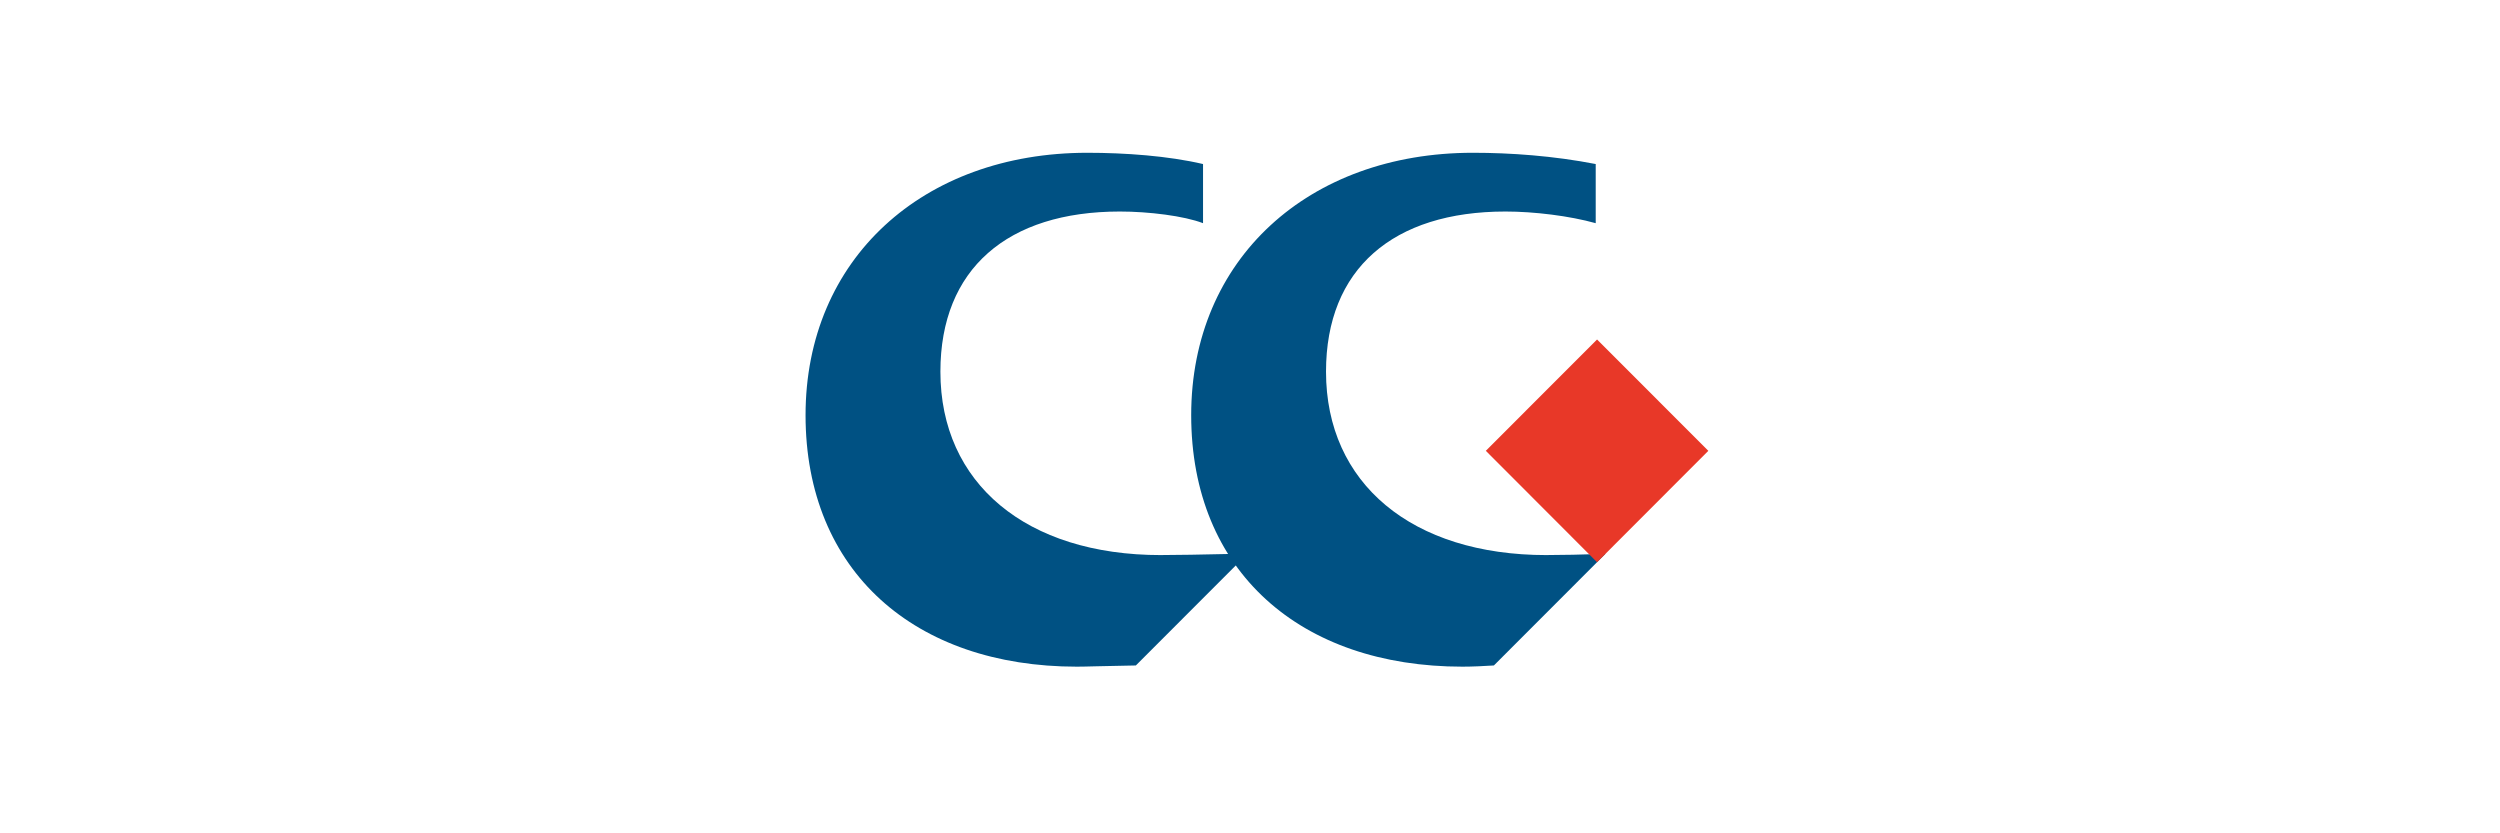
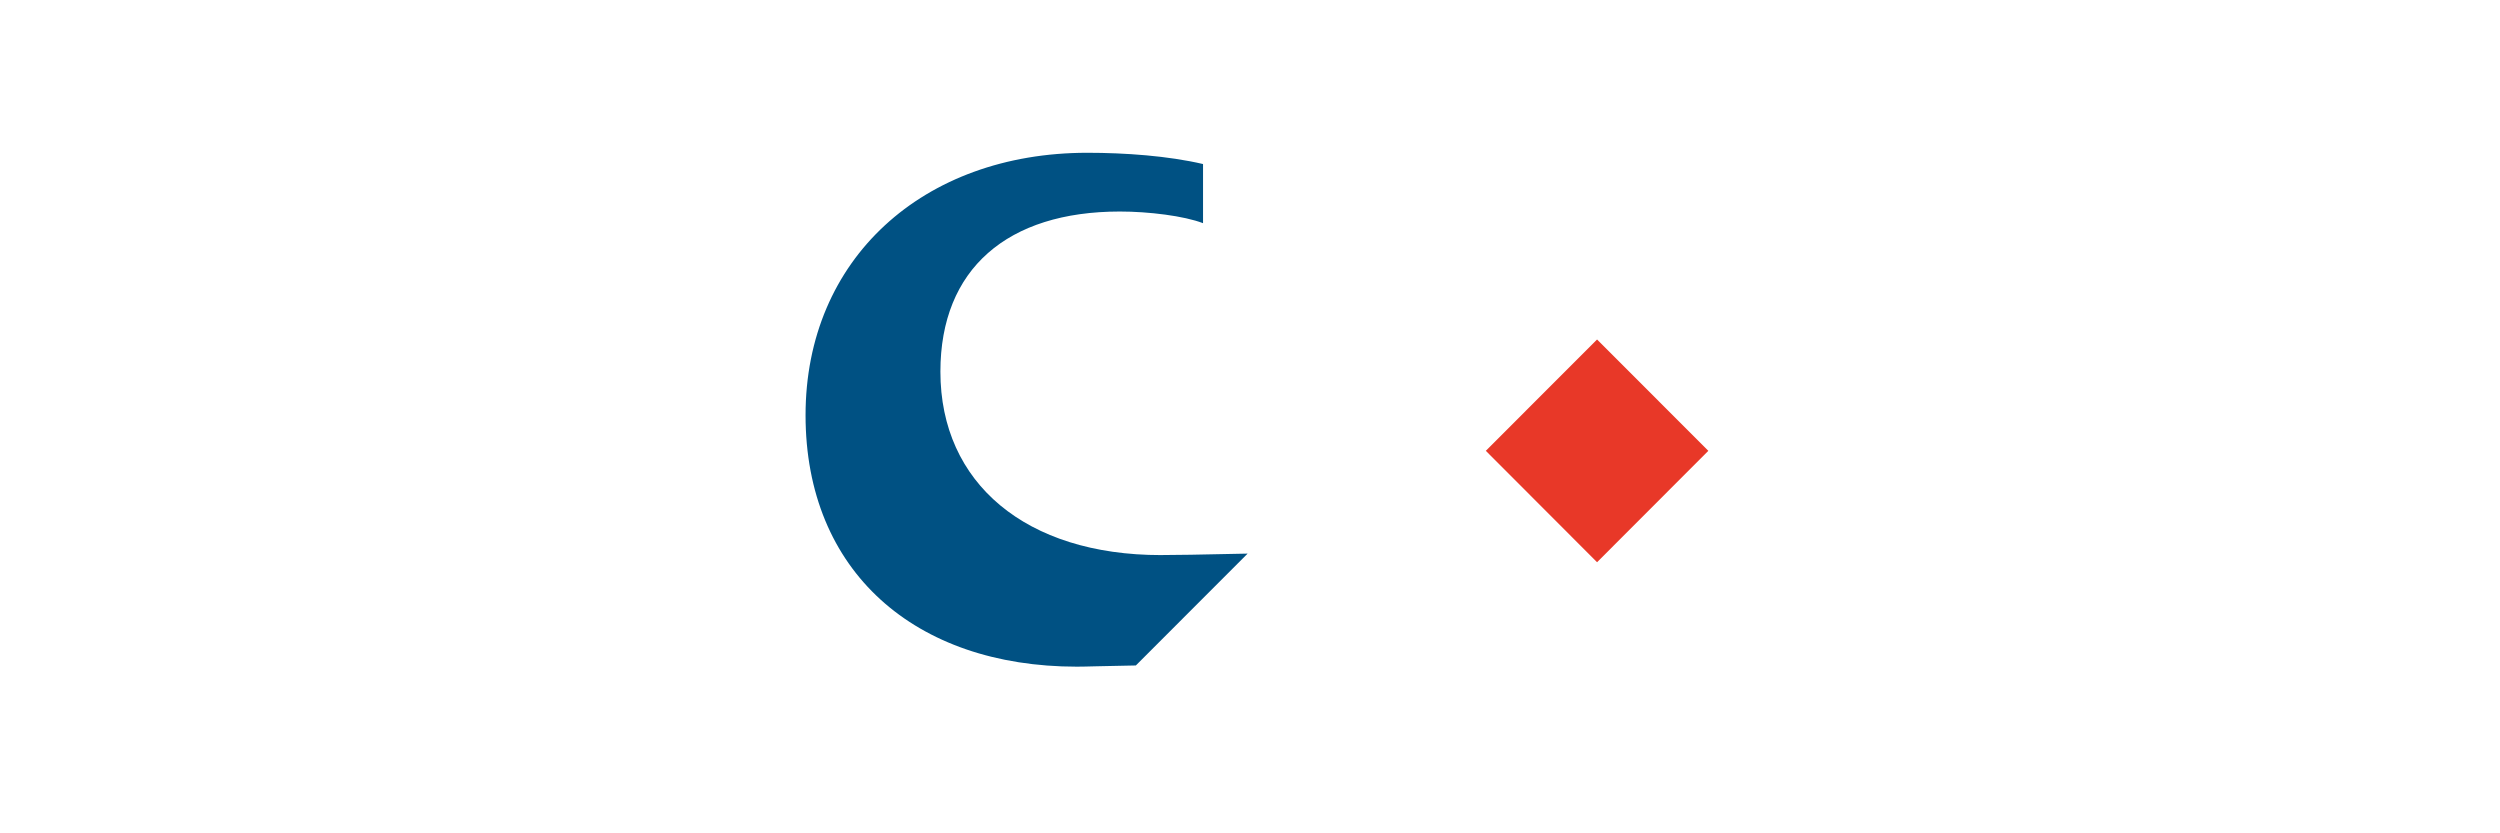
<svg xmlns="http://www.w3.org/2000/svg" width="180" height="60" viewBox="0 0 180 60" fill="none">
  <path fill="#fff" d="M0 0h180v60H0z" />
  <g clip-path="url(#clip0_8_342)">
-     <path d="M111.349 39.966c-9.704 0-15.876-5.168-15.876-13.204 0-7.41 4.835-11.532 12.918-11.532 2.068 0 4.621.313 6.5.84v-4.259c-3.032-.59-6.124-.811-8.841-.811-11.828 0-20.284 7.646-20.284 18.892C85.766 41.138 93.633 48 105.3 48c.739 0 1.604-.045 2.26-.087l8.046-8.054c-1.504.08-3.373.105-4.255.105l-.003.002z" fill="#005183" />
    <path d="M83.586 39.966c-9.704 0-15.877-5.168-15.877-13.204 0-7.41 4.835-11.532 12.921-11.532 2.069 0 4.621.313 5.989.84v-4.259C84.1 11.221 81.002 11 78.285 11 66.456 11 58 18.646 58 29.892 58 41.138 65.87 48 77.535 48c.739 0 1.604-.045 4.246-.087l8.047-8.054c-3.498.08-5.36.105-6.242.105v.002z" fill="#005183" />
    <path d="M123 32.46l-8.012-8.017-8.009 8.016 8.009 8.022L123 32.459z" fill="#E83828" />
  </g>
  <defs>
    <clipPath id="clip0_8_342">
      <path fill="#fff" transform="translate(58 11)" d="M0 0h65v37H0z" />
    </clipPath>
  </defs>
</svg>